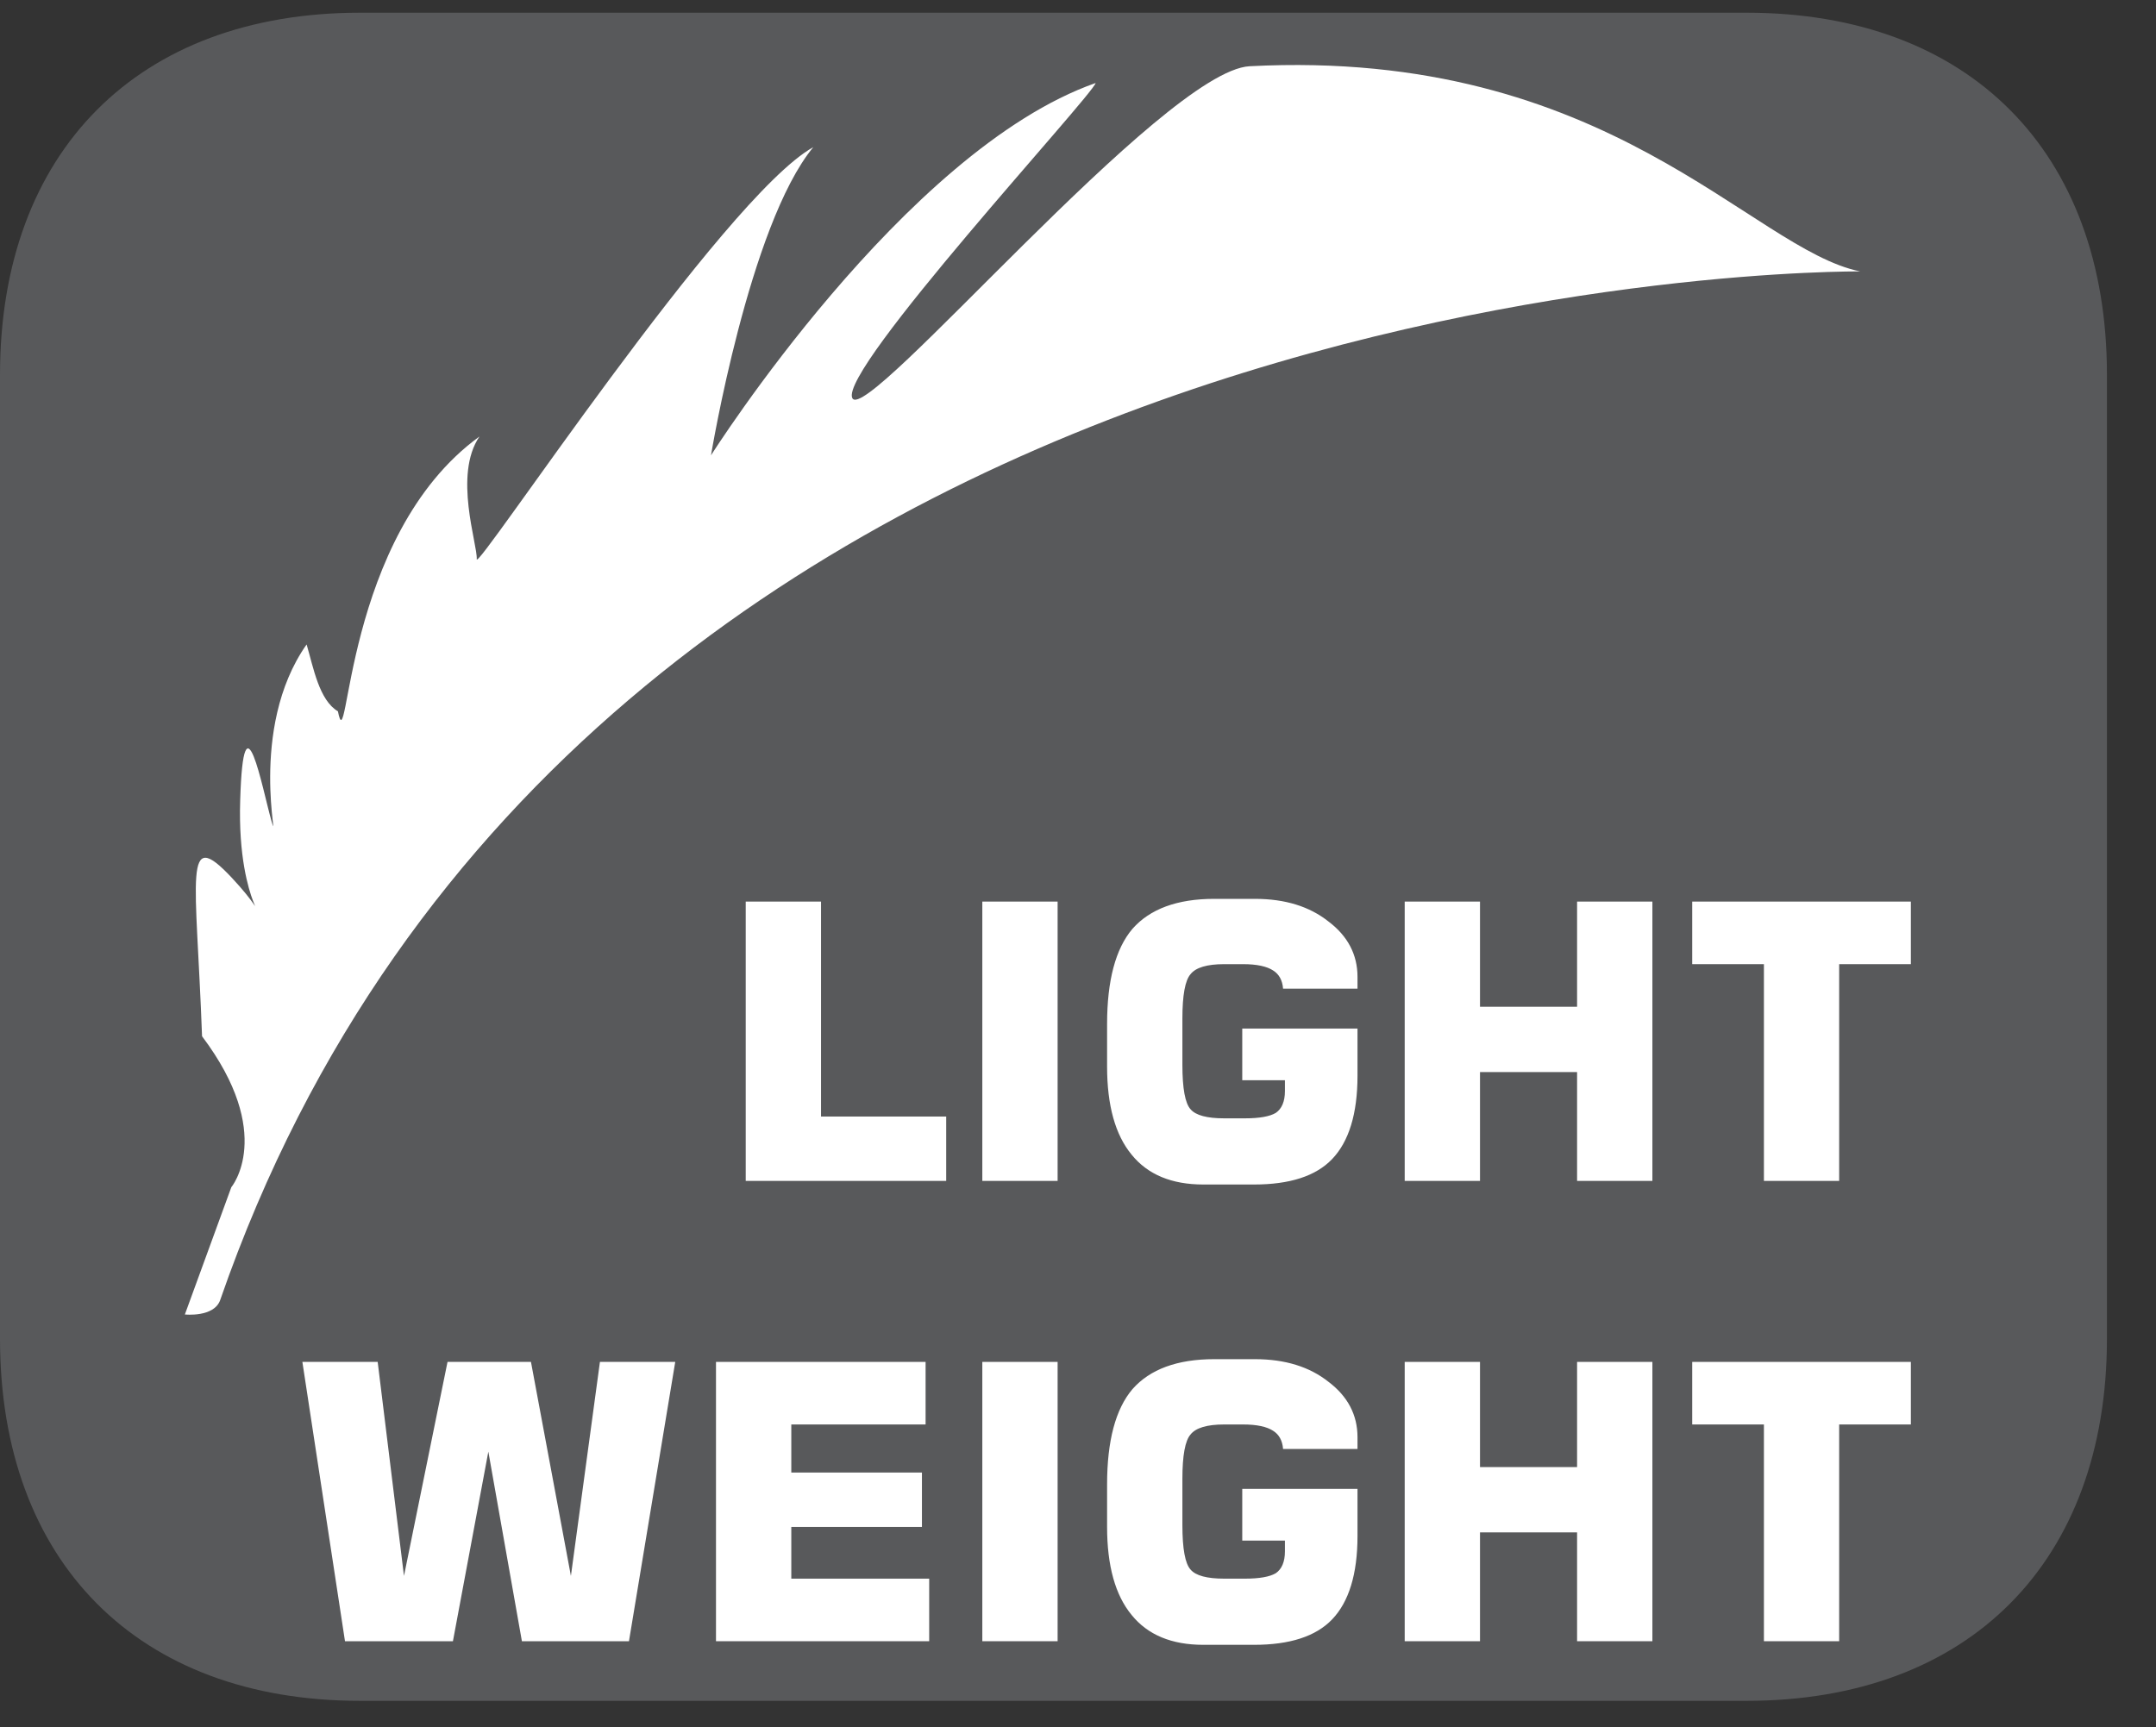
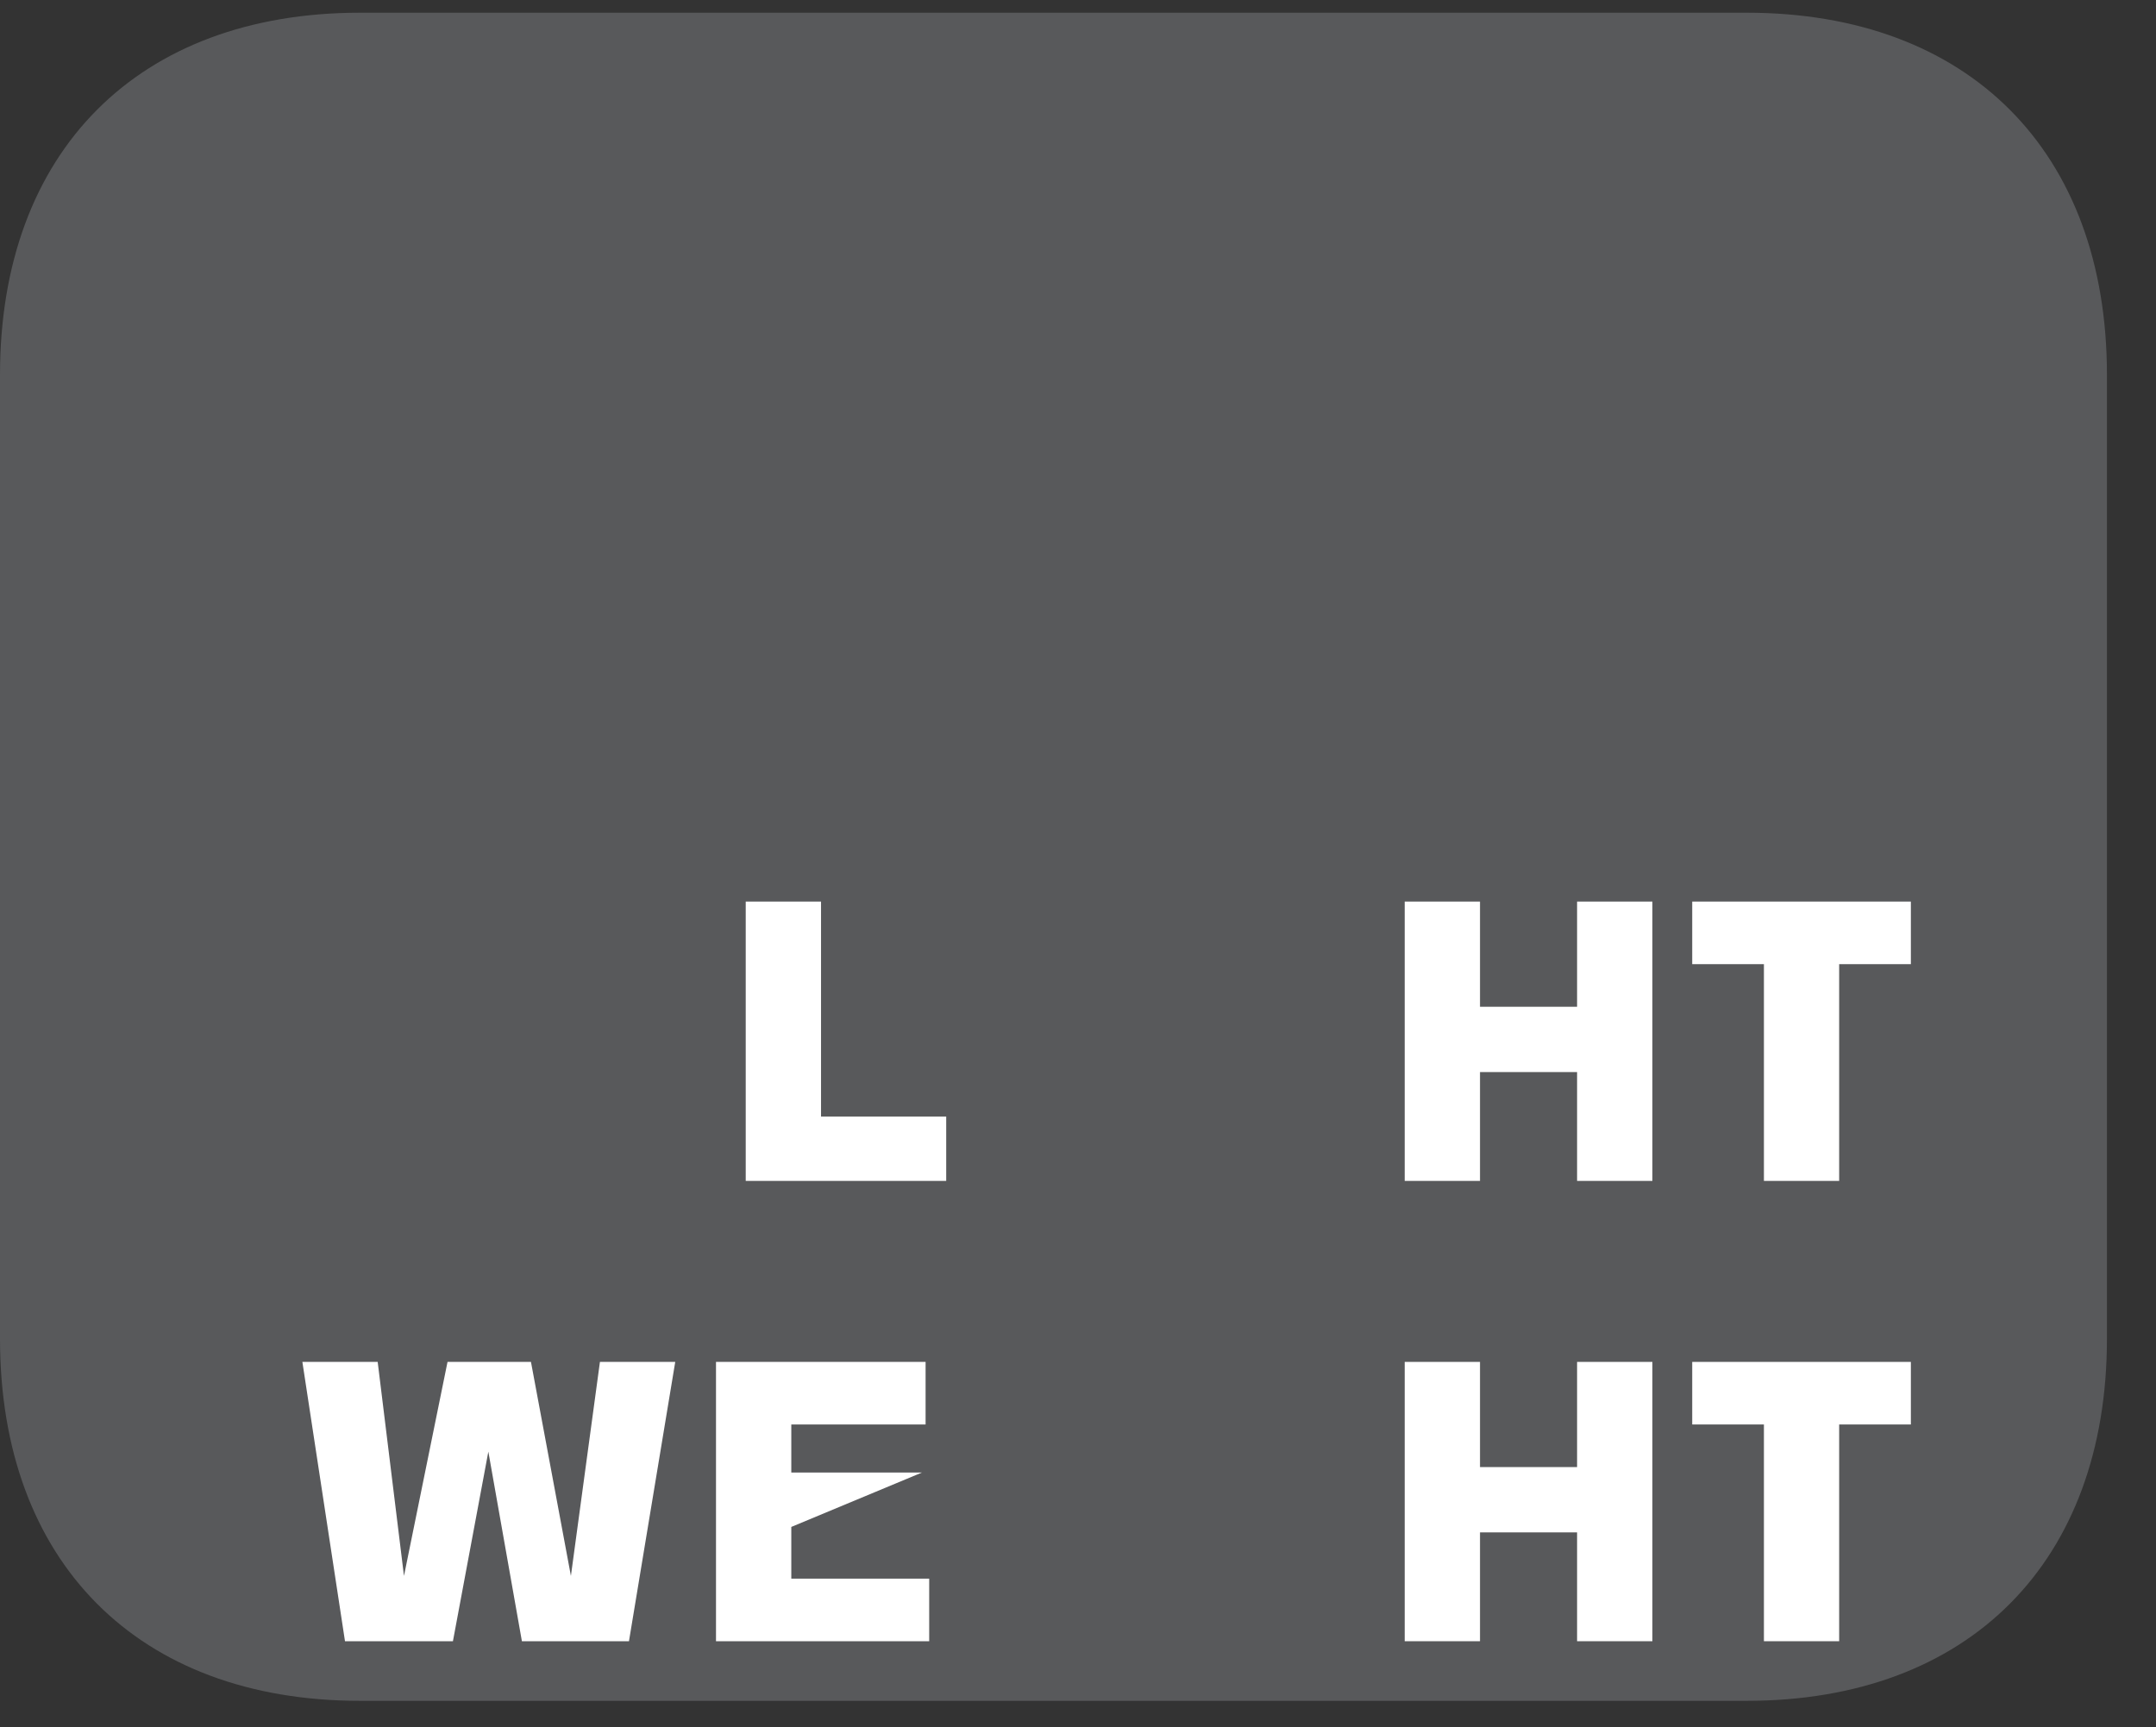
<svg xmlns="http://www.w3.org/2000/svg" xmlns:xlink="http://www.w3.org/1999/xlink" width="37.134pt" height="29.758pt" viewBox="0 0 37.134 29.758" version="1.2">
  <rect x="0" y="0" width="37.134" height="29.758" fill="#333333" stroke="none" />
  <defs>
    <g>
      <symbol overflow="visible" id="glyph0-0">
        <path style="stroke:none;" d="M 0.328 1.172 L 0.328 -4.656 L 3.641 -4.656 L 3.641 1.172 Z M 0.703 0.797 L 3.266 0.797 L 3.266 -4.281 L 0.703 -4.281 Z M 0.703 0.797 " />
      </symbol>
      <symbol overflow="visible" id="glyph0-1">
        <path style="stroke:none;" d="M 0.5 0 L 0.5 -4.812 L 1.797 -4.812 L 1.797 -1.109 L 3.953 -1.109 L 3.953 0 Z M 0.5 0 " />
      </symbol>
      <symbol overflow="visible" id="glyph0-2">
-         <path style="stroke:none;" d="M 0.531 0 L 0.531 -4.812 L 1.828 -4.812 L 1.828 0 Z M 0.531 0 " />
-       </symbol>
+         </symbol>
      <symbol overflow="visible" id="glyph0-3">
-         <path style="stroke:none;" d="M 4.641 -3.312 L 3.359 -3.312 C 3.348 -3.457 3.289 -3.562 3.188 -3.625 C 3.082 -3.695 2.91 -3.734 2.672 -3.734 L 2.344 -3.734 C 2.051 -3.734 1.855 -3.676 1.766 -3.562 C 1.672 -3.457 1.625 -3.199 1.625 -2.797 L 1.625 -2 C 1.625 -1.594 1.672 -1.336 1.766 -1.234 C 1.855 -1.129 2.051 -1.078 2.344 -1.078 L 2.703 -1.078 C 2.949 -1.078 3.129 -1.109 3.234 -1.172 C 3.336 -1.242 3.391 -1.367 3.391 -1.547 L 3.391 -1.734 L 2.656 -1.734 L 2.656 -2.625 L 4.641 -2.625 L 4.641 -1.812 C 4.641 -1.156 4.492 -0.676 4.203 -0.375 C 3.922 -0.082 3.473 0.062 2.859 0.062 L 1.984 0.062 C 1.441 0.062 1.027 -0.109 0.75 -0.453 C 0.469 -0.793 0.328 -1.301 0.328 -1.969 L 0.328 -2.703 C 0.328 -3.449 0.473 -4 0.766 -4.344 C 1.066 -4.684 1.535 -4.859 2.172 -4.859 L 2.875 -4.859 C 3.395 -4.859 3.816 -4.727 4.141 -4.469 C 4.473 -4.219 4.641 -3.898 4.641 -3.516 Z M 4.641 -3.312 " />
-       </symbol>
+         </symbol>
      <symbol overflow="visible" id="glyph0-4">
        <path style="stroke:none;" d="M 0.484 0 L 0.484 -4.812 L 1.781 -4.812 L 1.781 -3 L 3.453 -3 L 3.453 -4.812 L 4.75 -4.812 L 4.75 0 L 3.453 0 L 3.453 -1.875 L 1.781 -1.875 L 1.781 0 Z M 0.484 0 " />
      </symbol>
      <symbol overflow="visible" id="glyph0-5">
        <path style="stroke:none;" d="M 1.438 0 L 1.438 -3.734 L 0.203 -3.734 L 0.203 -4.812 L 3.969 -4.812 L 3.969 -3.734 L 2.734 -3.734 L 2.734 0 Z M 1.438 0 " />
      </symbol>
      <symbol overflow="visible" id="glyph0-6">
        <path style="stroke:none;" d="M 0.219 -4.812 L 1.516 -4.812 L 1.969 -1.125 L 2.719 -4.812 L 4.156 -4.812 L 4.844 -1.125 L 5.344 -4.812 L 6.641 -4.812 L 5.844 0 L 4 0 L 3.422 -3.266 L 2.812 0 L 0.953 0 Z M 0.219 -4.812 " />
      </symbol>
      <symbol overflow="visible" id="glyph0-7">
-         <path style="stroke:none;" d="M 0.484 0 L 0.484 -4.812 L 4.094 -4.812 L 4.094 -3.734 L 1.781 -3.734 L 1.781 -2.906 L 4.031 -2.906 L 4.031 -1.969 L 1.781 -1.969 L 1.781 -1.078 L 4.156 -1.078 L 4.156 0 Z M 0.484 0 " />
+         <path style="stroke:none;" d="M 0.484 0 L 0.484 -4.812 L 4.094 -4.812 L 4.094 -3.734 L 1.781 -3.734 L 1.781 -2.906 L 4.031 -2.906 L 1.781 -1.969 L 1.781 -1.078 L 4.156 -1.078 L 4.156 0 Z M 0.484 0 " />
      </symbol>
    </g>
    <clipPath id="clip1">
      <path d="M 0 0.219 L 36.289 0.219 L 36.289 29.301 L 0 29.301 Z M 0 0.219 " />
    </clipPath>
  </defs>
  <g id="surface1">
    <g clip-path="url(#clip1)" clip-rule="nonzero">
      <path style=" stroke:none;fill-rule:nonzero;fill:rgb(34.509%,34.901%,35.686%);fill-opacity:1;" d="M 36.289 23.062 L 36.289 6.457 C 36.289 2.609 33.91 0.219 30.082 0.219 L 6.203 0.219 C 2.379 0.219 0 2.609 0 6.457 L 0 23.062 C 0 26.91 2.379 29.301 6.203 29.301 L 30.082 29.301 C 33.91 29.301 36.289 26.91 36.289 23.062 " />
    </g>
-     <path style=" stroke:none;fill-rule:nonzero;fill:rgb(100%,100%,100%);fill-opacity:1;" d="M 3.793 22.395 C 10.012 4.449 32.039 4.676 32.039 4.676 C 30.156 4.293 27.707 0.82 21.523 1.141 C 20.039 1.219 14.918 7.34 14.68 6.859 C 14.441 6.375 18.809 1.656 18.871 1.43 C 15.57 2.59 12.246 7.844 12.246 7.844 C 12.246 7.844 12.902 3.875 14.008 2.535 C 12.461 3.395 8.195 9.879 8.211 9.633 C 8.227 9.379 7.805 8.184 8.258 7.52 C 5.895 9.234 6.012 13.223 5.82 12.254 C 5.496 12.062 5.398 11.5 5.281 11.102 C 4.254 12.562 4.836 14.688 4.676 14.145 C 4.52 13.598 4.195 11.844 4.137 13.785 C 4.074 15.727 4.836 16.02 3.992 15.121 C 3.145 14.219 3.379 15.078 3.48 17.852 C 4.75 19.539 3.984 20.453 3.984 20.453 L 3.184 22.645 C 3.184 22.645 3.688 22.699 3.793 22.395 " />
    <g style="fill:rgb(100%,100%,100%);fill-opacity:1;">
      <use xlink:href="#glyph0-1" x="12.344" y="20.344" />
      <use xlink:href="#glyph0-2" x="16.388" y="20.344" />
      <use xlink:href="#glyph0-3" x="18.74" y="20.344" />
      <use xlink:href="#glyph0-4" x="23.71" y="20.344" />
      <use xlink:href="#glyph0-5" x="28.943" y="20.344" />
    </g>
    <g style="fill:rgb(100%,100%,100%);fill-opacity:1;">
      <use xlink:href="#glyph0-6" x="4.989" y="28.274" />
      <use xlink:href="#glyph0-7" x="11.848" y="28.274" />
      <use xlink:href="#glyph0-2" x="16.388" y="28.274" />
      <use xlink:href="#glyph0-3" x="18.74" y="28.274" />
      <use xlink:href="#glyph0-4" x="23.71" y="28.274" />
      <use xlink:href="#glyph0-5" x="28.943" y="28.274" />
    </g>
  </g>
</svg>